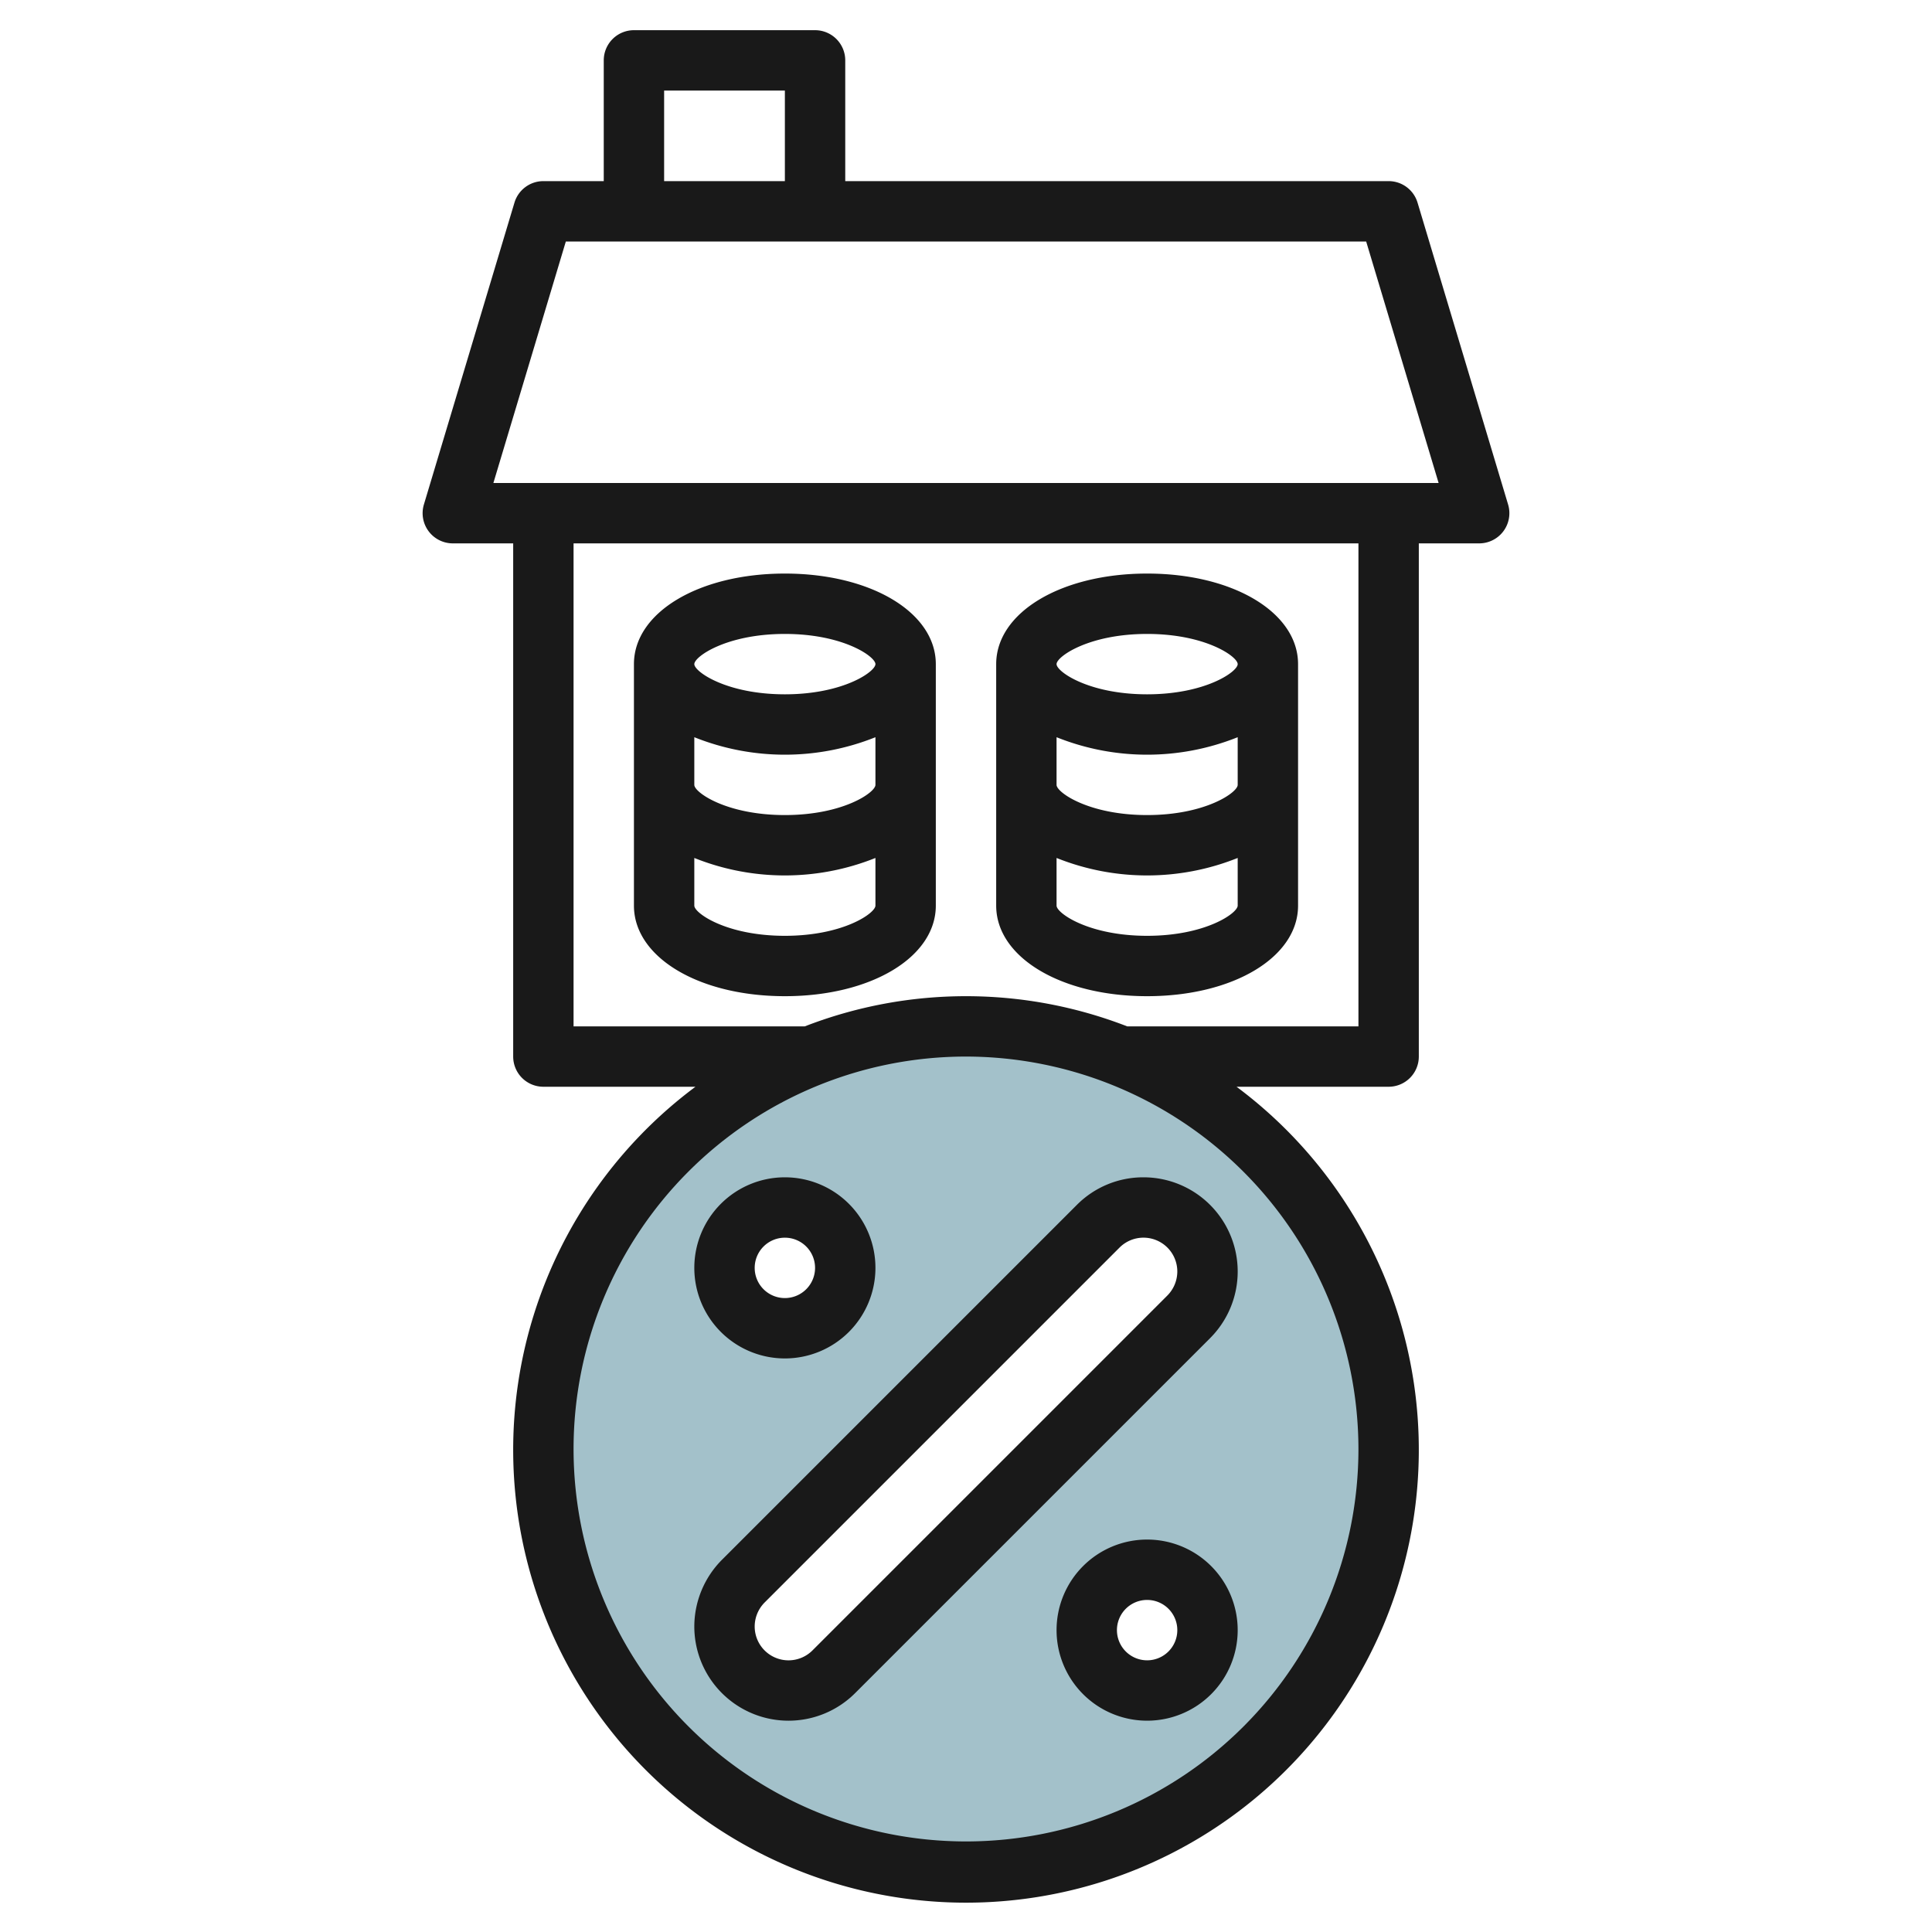
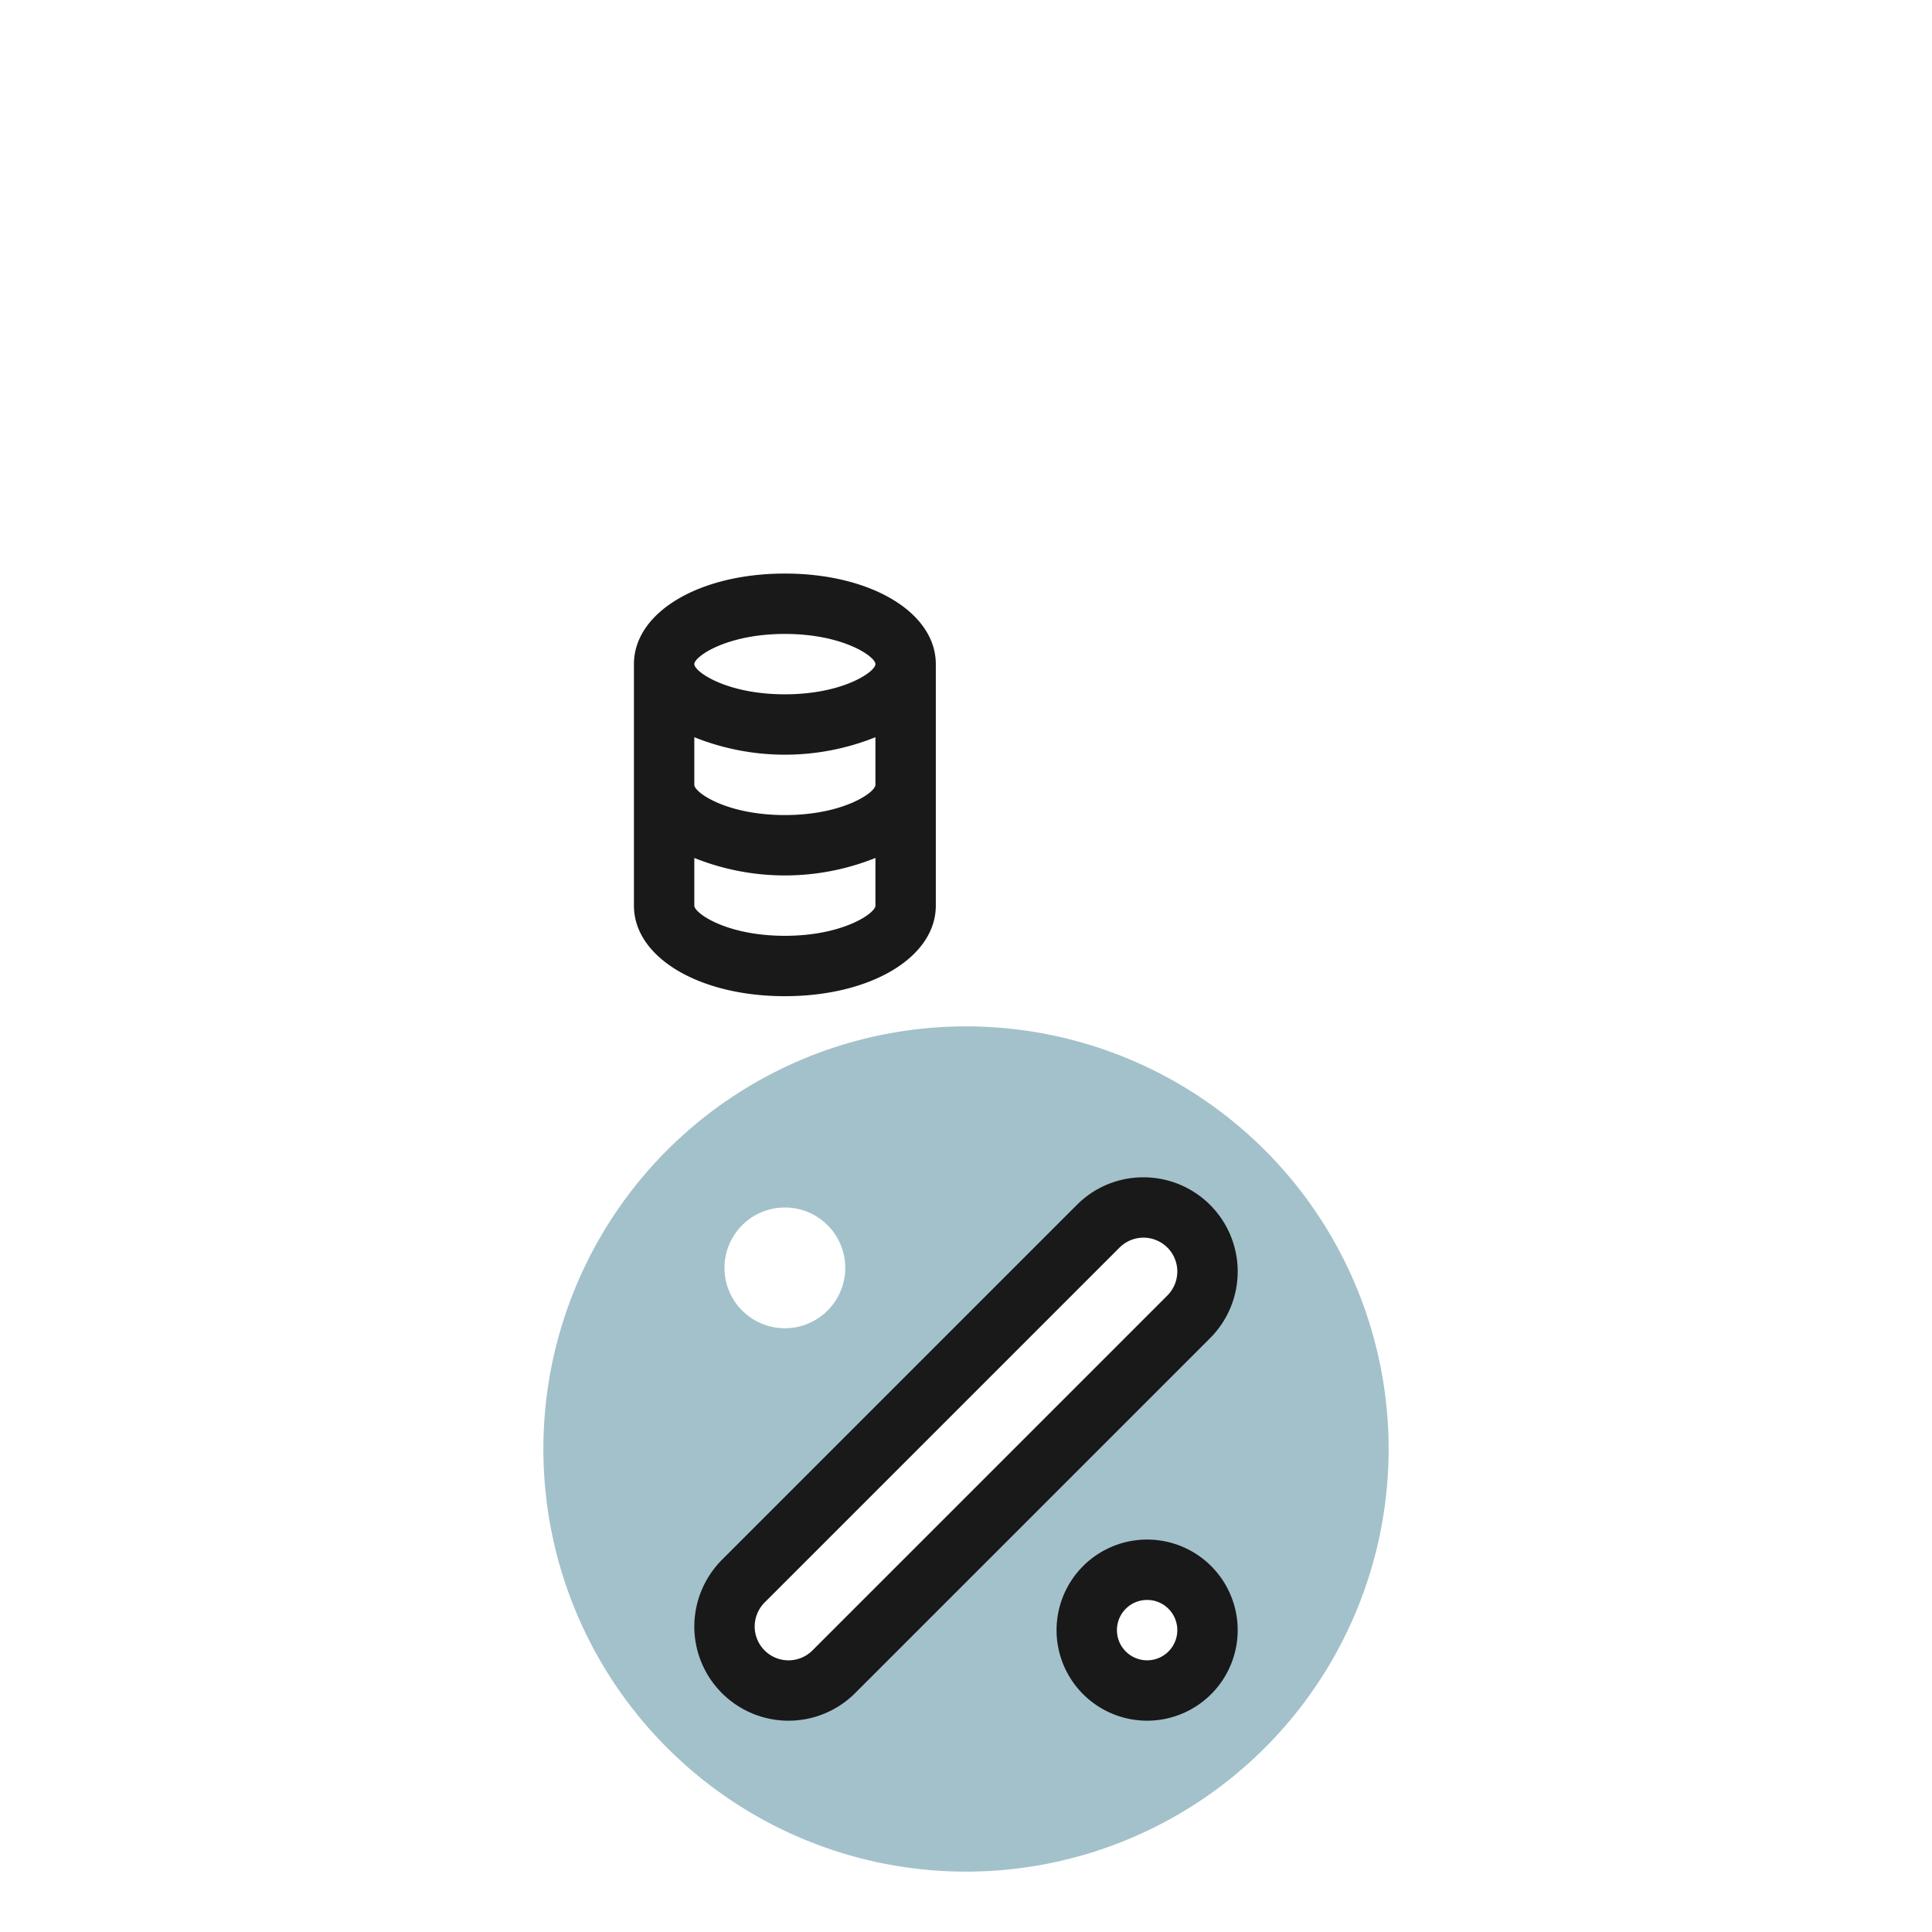
<svg xmlns="http://www.w3.org/2000/svg" viewBox="0 0 64 64" width="512" height="512">
  <g id="Layer_23" data-name="Layer 23">
    <path d="M32,34A14,14,0,1,0,46,48,14,14,0,0,0,32,34Zm-6,6a2,2,0,1,1-2,2A2,2,0,0,1,26,40ZM38,56a2,2,0,1,1,2-2A2,2,0,0,1,38,56Zm1.379-12.379L27.621,55.379a2.121,2.121,0,0,1-3-3L36.379,40.621a2.121,2.121,0,0,1,3,3Z" style="fill:#a3c1ca" />
    <path d="M23,53.879a3.121,3.121,0,0,0,5.328,2.207L40.086,44.328A3.121,3.121,0,0,0,37.879,39a3.1,3.1,0,0,0-2.207.914L23.914,51.672A3.142,3.142,0,0,0,23,53.879Zm2.328-.793L37.086,41.328A1.121,1.121,0,0,1,39,42.121a1.133,1.133,0,0,1-.328.793L26.914,54.672A1.121,1.121,0,0,1,25,53.879,1.133,1.133,0,0,1,25.328,53.086Z" style="fill:#191919" />
    <path d="M38,51a3,3,0,1,0,3,3A3,3,0,0,0,38,51Zm0,4a1,1,0,1,1,1-1A1,1,0,0,1,38,55Z" style="fill:#191919" />
-     <path d="M26,45a3,3,0,1,0-3-3A3,3,0,0,0,26,45Zm0-4a1,1,0,1,1-1,1A1,1,0,0,1,26,41Z" style="fill:#191919" />
-     <path d="M46.958,6.713A1,1,0,0,0,46,6H28V2a1,1,0,0,0-1-1H21a1,1,0,0,0-1,1V6H18a1,1,0,0,0-.958.713l-3,10A1,1,0,0,0,15,18h2V35a1,1,0,0,0,1,1h5.038a15,15,0,1,0,17.924,0H46a1,1,0,0,0,1-1V18h2a1,1,0,0,0,.958-1.287ZM22,3h4V6H22ZM45,48A13,13,0,1,1,32,35,13.015,13.015,0,0,1,45,48Zm0-14H37.341a14.763,14.763,0,0,0-10.682,0H19V18H45ZM16.344,16l2.4-8H45.256l2.4,8Z" style="fill:#191919" />
    <path d="M26,33c2.851,0,5-1.29,5-3V22c0-1.71-2.149-3-5-3s-5,1.29-5,3v8C21,31.71,23.149,33,26,33Zm0-2c-1.936,0-3-.751-3-1V28.421a8.062,8.062,0,0,0,6,0V30C29,30.249,27.936,31,26,31Zm0-10c1.936,0,3,.751,3,1s-1.064,1-3,1-3-.751-3-1S24.064,21,26,21Zm-3,3.421a8.062,8.062,0,0,0,6,0V26c0,.249-1.064,1-3,1s-3-.751-3-1Z" style="fill:#191919" />
-     <path d="M38,33c2.851,0,5-1.29,5-3V22c0-1.71-2.149-3-5-3s-5,1.29-5,3v8C33,31.71,35.149,33,38,33Zm0-2c-1.936,0-3-.751-3-1V28.421a8.062,8.062,0,0,0,6,0V30C41,30.249,39.936,31,38,31Zm0-10c1.936,0,3,.751,3,1s-1.064,1-3,1-3-.751-3-1S36.064,21,38,21Zm-3,3.421a8.062,8.062,0,0,0,6,0V26c0,.249-1.064,1-3,1s-3-.751-3-1Z" style="fill:#191919" />
  </g>
</svg>